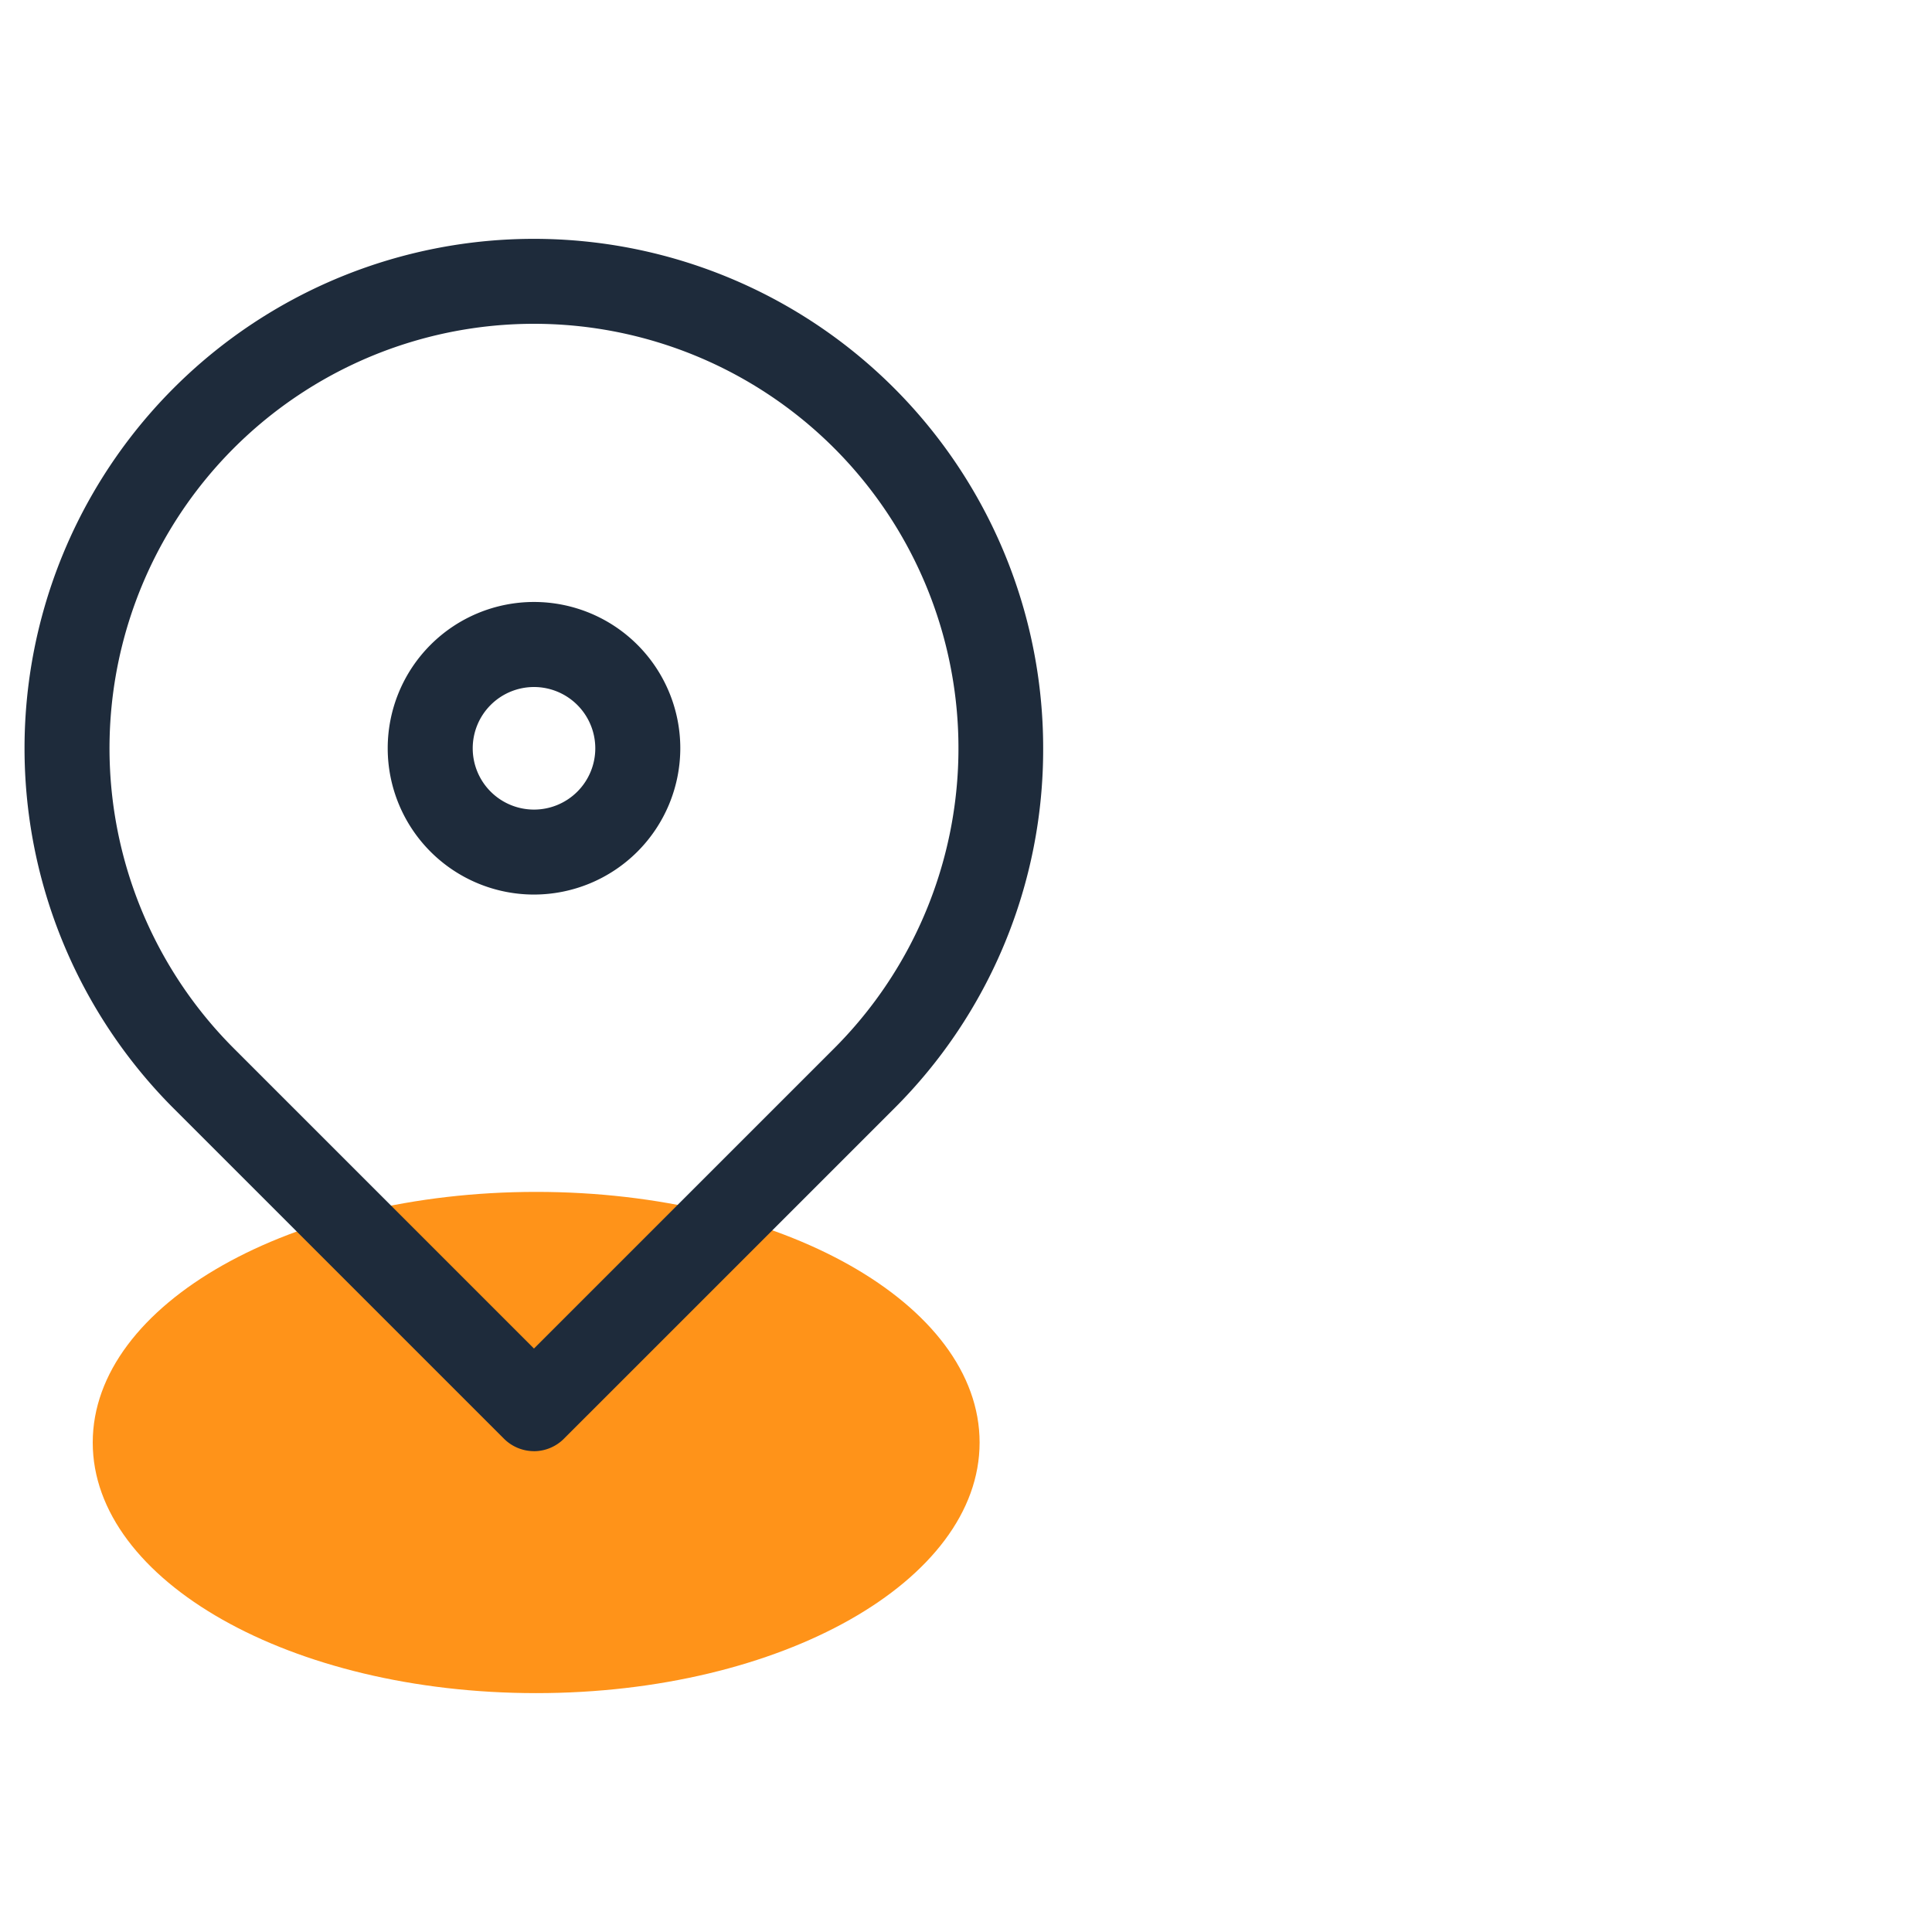
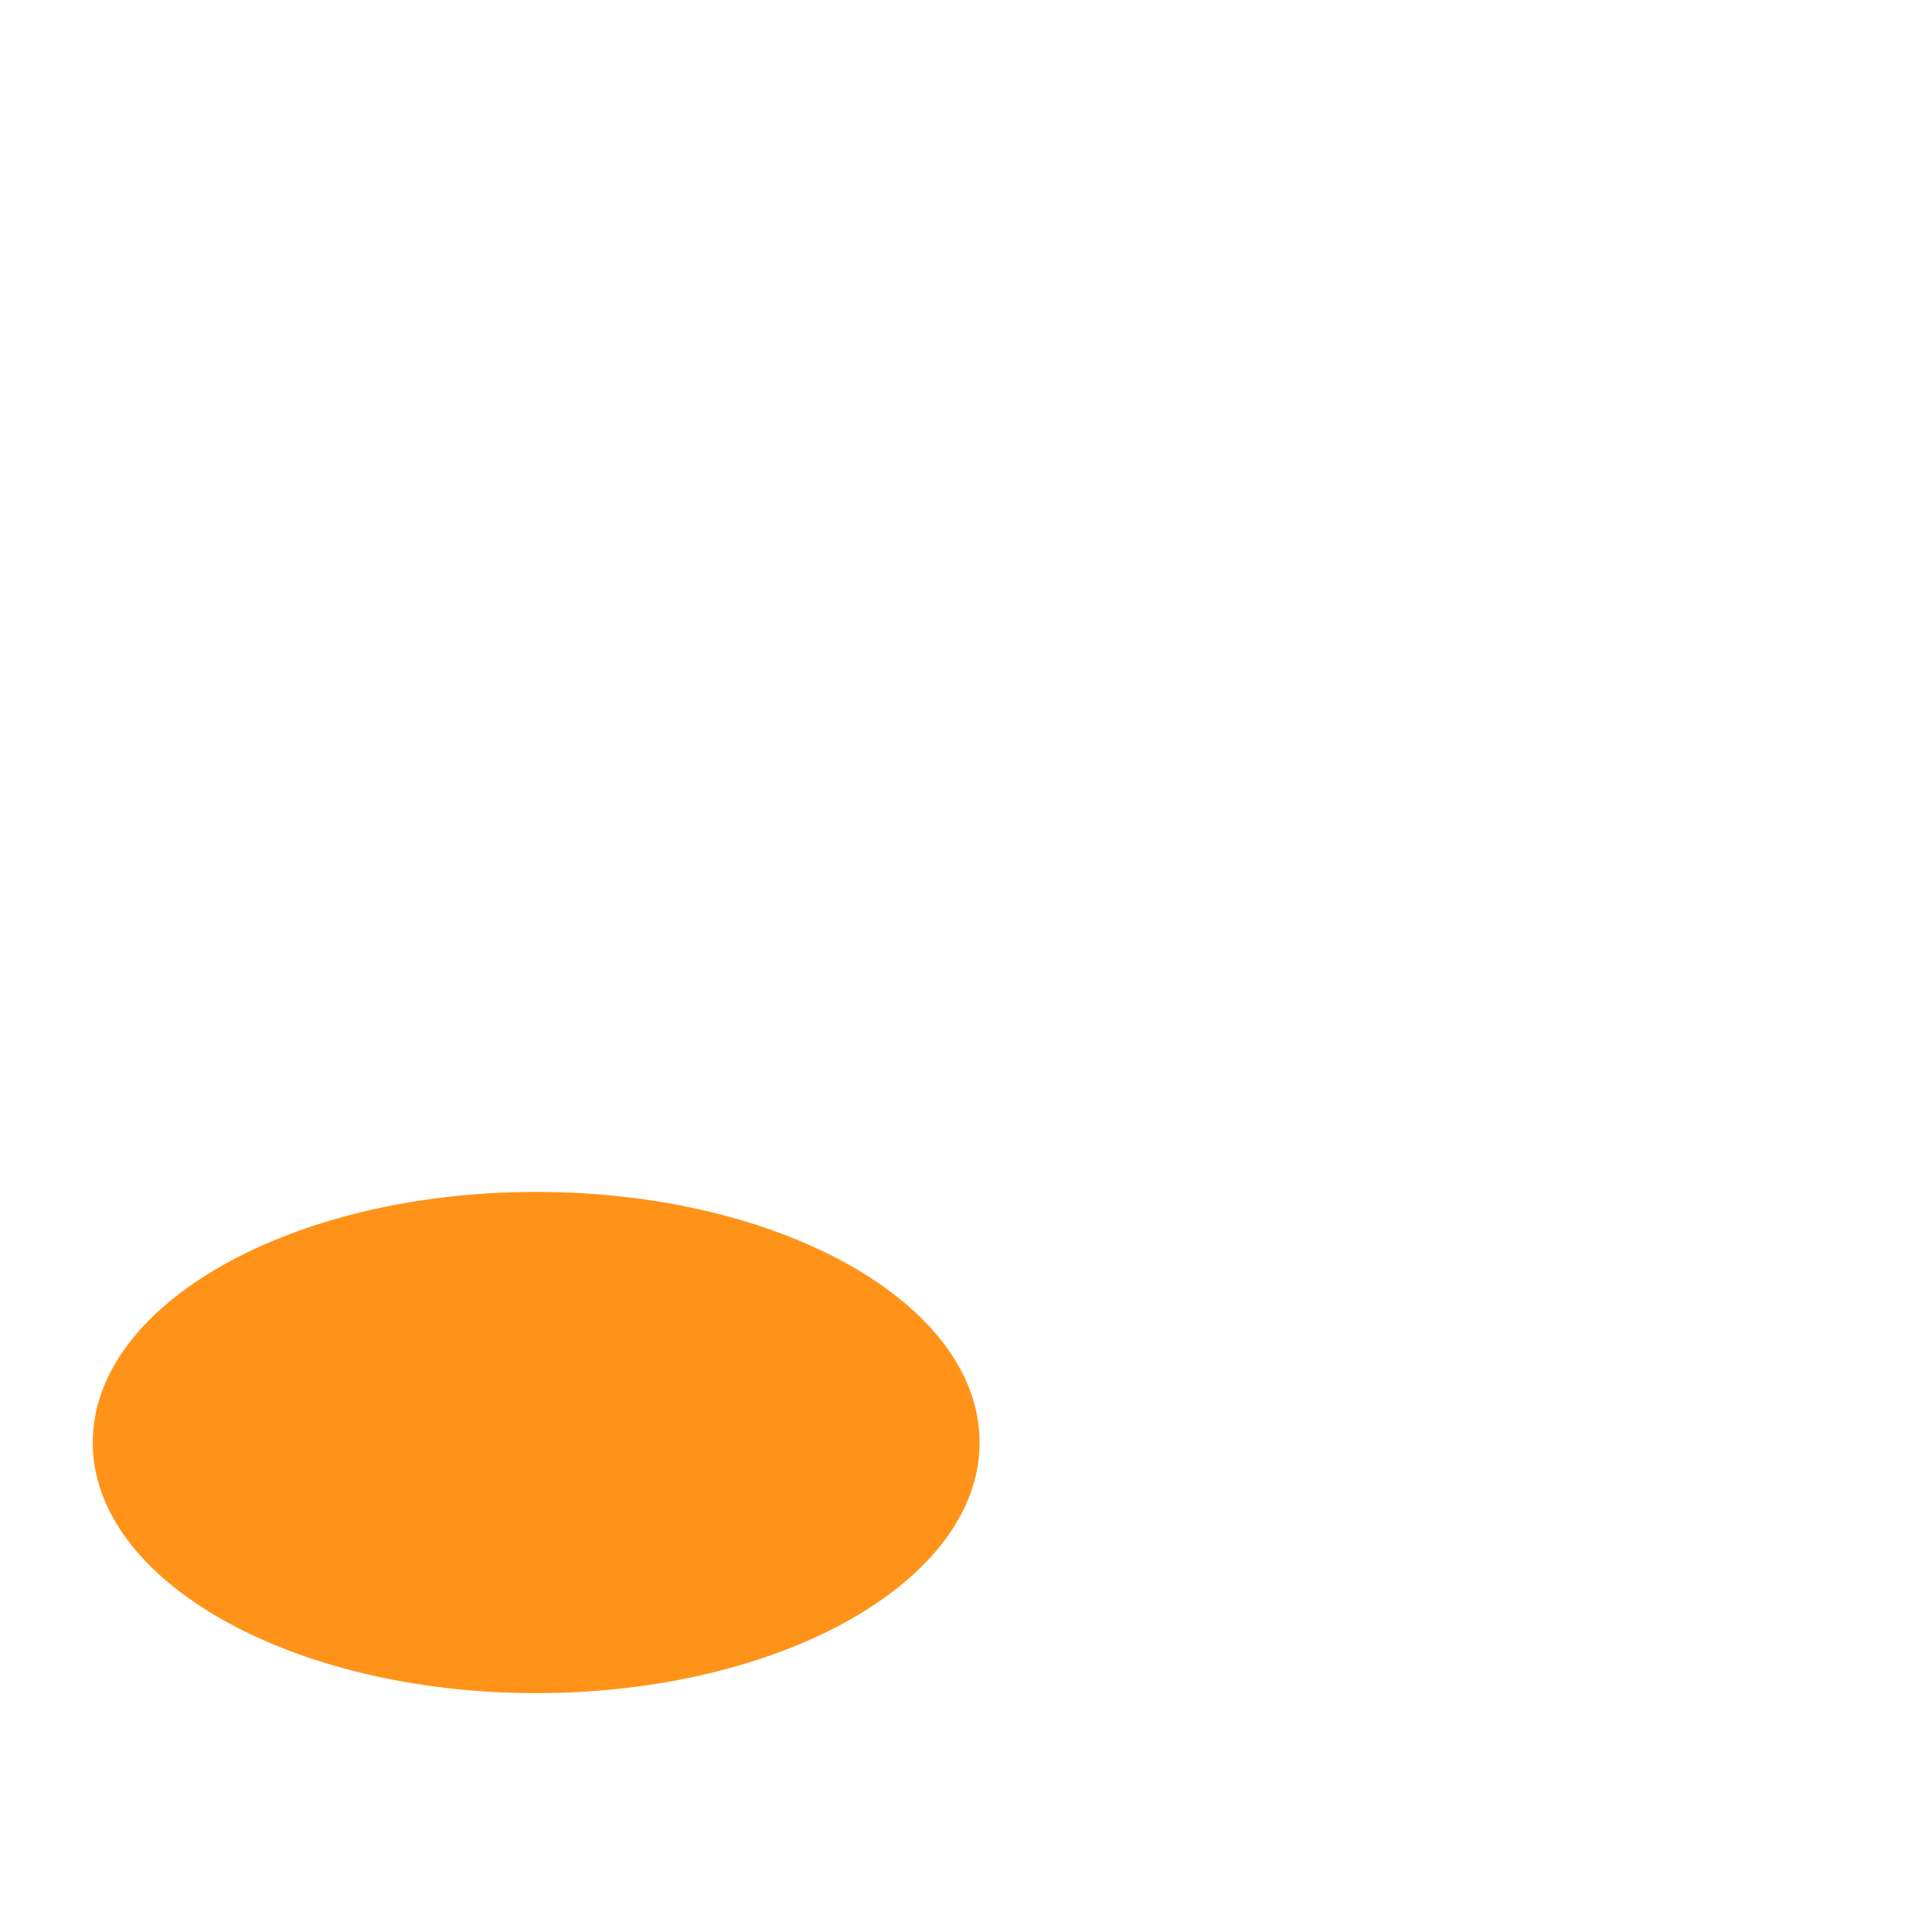
<svg xmlns="http://www.w3.org/2000/svg" width="50" height="50" viewBox="0 0 50 50">
  <g id="rea-address" transform="translate(-244 -3461)">
    <g id="Groupe_11254" data-name="Groupe 11254" transform="translate(-293.657 657.893)">
      <g id="Groupe_11255" data-name="Groupe 11255" transform="translate(539.392 2810.387)">
        <path id="Tracé_15577" data-name="Tracé 15577" d="M11.118-.154c6.338,0,11.476,2.9,11.476,6.486s-5.138,6.486-11.476,6.486S-.358,9.915-.358,6.333,4.78-.154,11.118-.154Z" transform="translate(1.023 23.72)" fill="#ff9319" />
        <g id="Groupe_8298" data-name="Groupe 8298" transform="translate(0 0)">
-           <path id="Shape" d="M12.085,30.276a1.1,1.1,0,0,1-.777-.322L2.762,21.409a13.185,13.185,0,0,1,0-18.647,13.18,13.18,0,0,1,22.5,9.323,13.114,13.114,0,0,1-3.856,9.323l-8.527,8.526a1.1,1.1,0,0,1-.8.343Zm0-29.176A10.985,10.985,0,0,0,4.317,19.853l7.767,7.767,7.768-7.767A10.985,10.985,0,0,0,12.085,1.1Zm0,14.771a3.786,3.786,0,1,1,3.786-3.786A3.79,3.79,0,0,1,12.085,15.871Zm0-5.371a1.586,1.586,0,1,0,1.586,1.586A1.587,1.587,0,0,0,12.085,10.5Z" transform="translate(0 0)" fill="#1e2b3b" />
-         </g>
+           </g>
      </g>
    </g>
    <rect id="Rectangle_3716" data-name="Rectangle 3716" width="50" height="50" transform="translate(244 3461)" fill="none" />
  </g>
</svg>